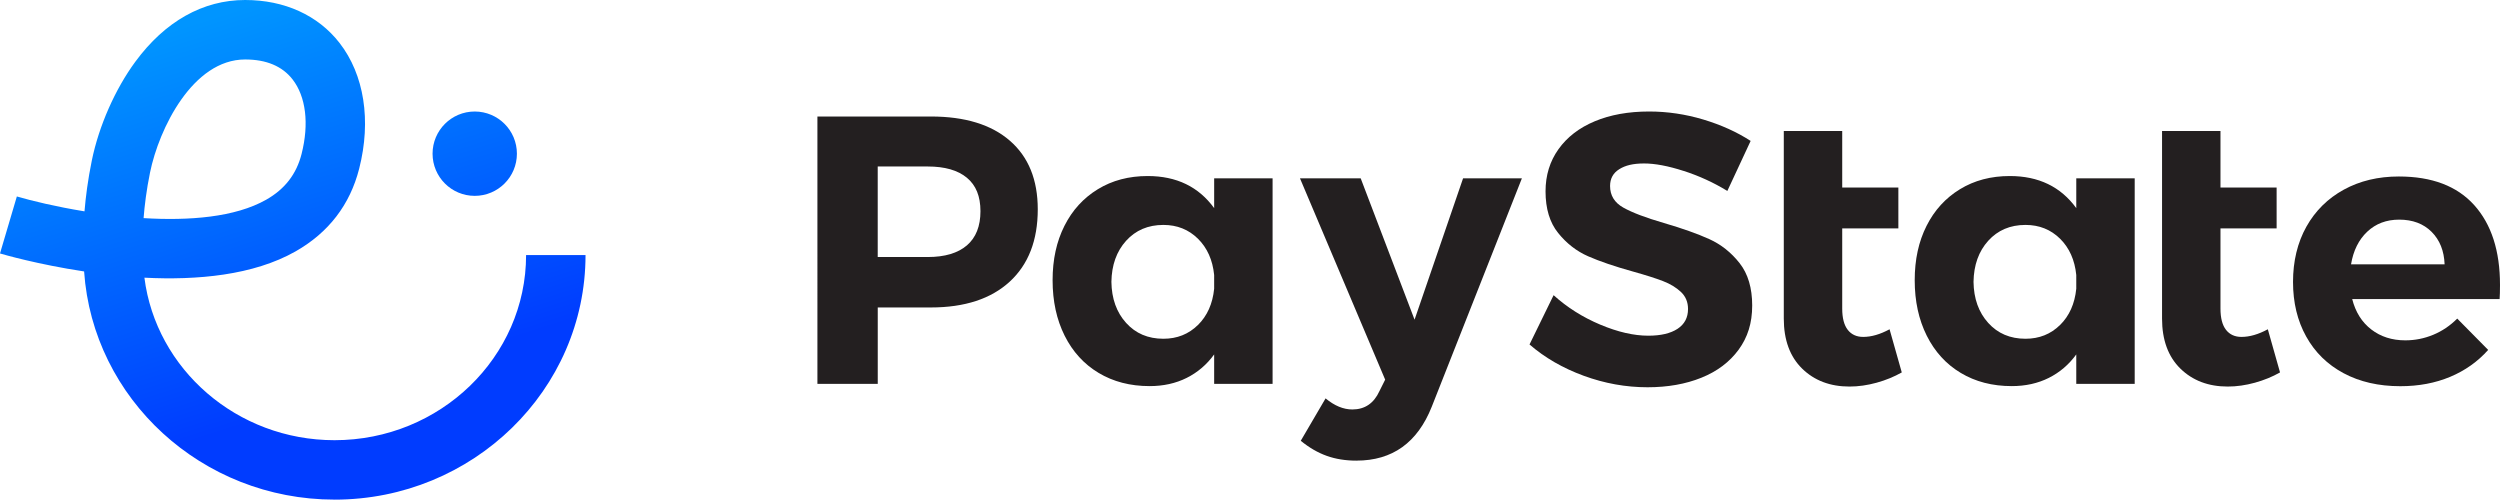
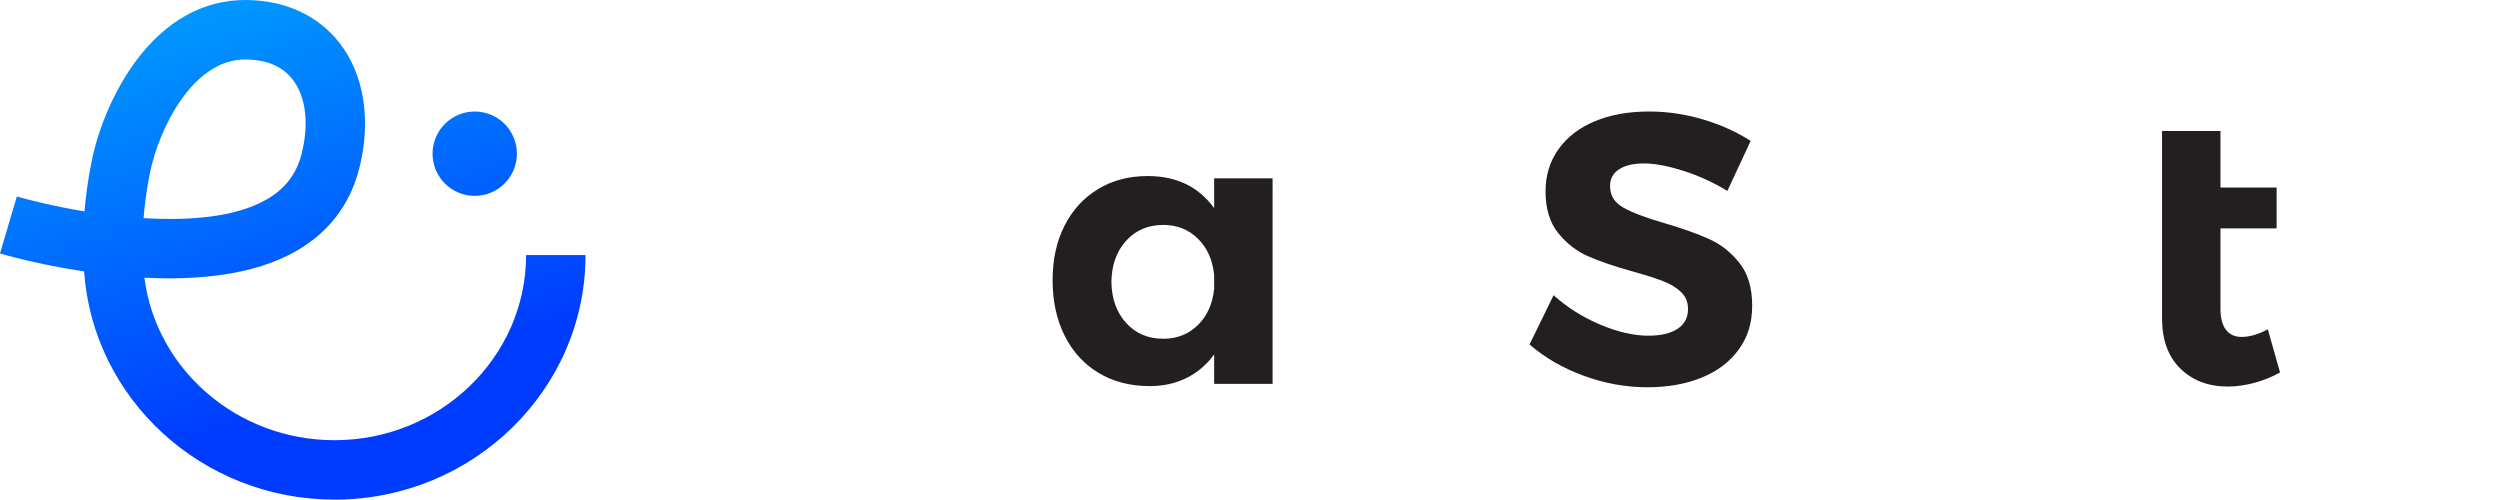
<svg xmlns="http://www.w3.org/2000/svg" xmlns:xlink="http://www.w3.org/1999/xlink" id="Layer_2" data-name="Layer 2" viewBox="0 0 841.16 168.1">
  <defs>
    <style>
      .cls-1 {
        fill: url(#linear-gradient);
      }

      .cls-2 {
        fill: #231f20;
      }

      .cls-3 {
        fill: url(#linear-gradient-2);
      }
    </style>
    <linearGradient id="linear-gradient" x1="138.8" y1="-13.56" x2="179.72" y2="114.05" gradientUnits="userSpaceOnUse">
      <stop offset="0" stop-color="#0095ff" />
      <stop offset="1" stop-color="#003cff" />
    </linearGradient>
    <linearGradient id="linear-gradient-2" x1="72.78" y1="5.31" x2="113.7" y2="132.91" xlink:href="#linear-gradient" />
  </defs>
  <g id="Layer_1-2" data-name="Layer 1">
-     <path class="cls-2" d="m339.79,47.35c6.26,5.44,9.38,13.13,9.38,23.07,0,10.45-3.15,18.57-9.44,24.35-6.3,5.78-15.15,8.68-26.54,8.68h-17.86v25.7h-20.3V39.2h38.17c11.48,0,20.35,2.72,26.6,8.16Zm-14.46,35.21c3.04-2.61,4.56-6.45,4.56-11.5s-1.52-8.72-4.56-11.25c-3.04-2.53-7.44-3.79-13.17-3.79h-16.84v30.46h16.84c5.74,0,10.13-1.31,13.17-3.92Z" />
    <path class="cls-2" d="m428.18,60.01v69.14h-19.66v-9.9c-2.48,3.43-5.57,6.06-9.25,7.9-3.68,1.84-7.84,2.76-12.46,2.76-6.51,0-12.23-1.48-17.16-4.44-4.93-2.95-8.74-7.13-11.44-12.53-2.7-5.4-4.05-11.61-4.05-18.63s1.33-13.04,3.98-18.31,6.4-9.38,11.25-12.34c4.84-2.96,10.43-4.43,16.77-4.43,9.68,0,17.13,3.6,22.36,10.8v-10.02h19.66Zm-25.12,49.35c3.13-3.08,4.95-7.15,5.46-12.21v-4.63c-.51-5.05-2.33-9.12-5.46-12.21-3.13-3.08-7-4.63-11.63-4.63-5.14,0-9.31,1.78-12.53,5.33-3.21,3.56-4.86,8.16-4.95,13.82.08,5.65,1.73,10.26,4.95,13.82,3.22,3.56,7.39,5.33,12.53,5.33,4.63,0,8.5-1.55,11.63-4.63Z" />
-     <path class="cls-2" d="m456.42,154.99c-3.69,0-7.03-.54-10.02-1.61-3-1.07-5.91-2.76-8.74-5.07l8.35-14.27c3,2.49,6,3.73,9,3.73,4.2,0,7.24-2.06,9.12-6.17l1.93-3.86-28.66-67.73h20.43l18.12,47.55,16.32-47.55h19.79l-30.33,76.85c-4.8,12.08-13.24,18.12-25.32,18.12Z" />
    <path class="cls-2" d="m566.47,57.51c-5.18-1.67-9.62-2.51-13.3-2.51s-6.3.64-8.35,1.93c-2.06,1.28-3.09,3.17-3.09,5.65,0,3.17,1.48,5.59,4.44,7.26s7.52,3.41,13.69,5.2c6.17,1.8,11.24,3.6,15.23,5.4,3.98,1.8,7.39,4.5,10.22,8.1s4.24,8.35,4.24,14.26-1.52,10.69-4.56,14.85c-3.04,4.15-7.22,7.3-12.53,9.44-5.31,2.14-11.35,3.21-18.12,3.21-7.28,0-14.44-1.29-21.46-3.86s-13.11-6.08-18.25-10.54l8.1-16.58c4.54,4.11,9.77,7.41,15.68,9.9,5.91,2.49,11.31,3.73,16.19,3.73,4.2,0,7.48-.77,9.83-2.31,2.36-1.55,3.53-3.77,3.53-6.68,0-2.31-.79-4.22-2.38-5.72-1.59-1.5-3.6-2.72-6.04-3.66-2.44-.94-5.8-2.01-10.09-3.21-6.17-1.71-11.2-3.43-15.1-5.14-3.9-1.71-7.26-4.33-10.09-7.84-2.83-3.51-4.24-8.18-4.24-14.01,0-5.4,1.46-10.13,4.37-14.2,2.91-4.07,6.98-7.2,12.21-9.38,5.22-2.18,11.31-3.28,18.25-3.28,6.17,0,12.25.9,18.25,2.7,6,1.8,11.31,4.2,15.93,7.2l-7.84,16.83c-4.62-2.83-9.53-5.07-14.72-6.75Z" />
-     <path class="cls-2" d="m639.89,125.3c-2.57,1.46-5.4,2.62-8.48,3.47-3.08.85-6.13,1.29-9.12,1.29-6.51,0-11.82-2.01-15.94-6.04-4.11-4.03-6.17-9.64-6.17-16.84v-63.1h19.66v19.02h18.89v13.75h-18.89v26.99c0,3.17.62,5.55,1.86,7.14s2.98,2.38,5.2,2.38c2.74,0,5.7-.85,8.87-2.57l4.11,14.52Z" />
-     <path class="cls-2" d="m718.25,60.01v69.14h-19.66v-9.9c-2.48,3.43-5.57,6.06-9.25,7.9-3.68,1.84-7.84,2.76-12.46,2.76-6.51,0-12.23-1.48-17.16-4.44-4.93-2.95-8.74-7.13-11.44-12.53-2.7-5.4-4.05-11.61-4.05-18.63s1.33-13.04,3.98-18.31,6.4-9.38,11.25-12.34c4.84-2.96,10.43-4.43,16.77-4.43,9.68,0,17.13,3.6,22.36,10.8v-10.02h19.66Zm-25.12,49.35c3.13-3.08,4.95-7.15,5.46-12.21v-4.63c-.51-5.05-2.33-9.12-5.46-12.21-3.13-3.08-7-4.63-11.63-4.63-5.14,0-9.31,1.78-12.53,5.33-3.21,3.56-4.86,8.16-4.95,13.82.08,5.65,1.73,10.26,4.95,13.82,3.22,3.56,7.39,5.33,12.53,5.33,4.63,0,8.5-1.55,11.63-4.63Z" />
    <path class="cls-2" d="m767.16,125.3c-2.57,1.46-5.4,2.62-8.48,3.47-3.08.85-6.13,1.29-9.12,1.29-6.51,0-11.82-2.01-15.94-6.04-4.11-4.03-6.17-9.64-6.17-16.84v-63.1h19.66v19.02h18.89v13.75h-18.89v26.99c0,3.17.62,5.55,1.86,7.14s2.98,2.38,5.2,2.38c2.74,0,5.7-.85,8.87-2.57l4.11,14.52Z" />
-     <path class="cls-2" d="m832.48,69.01c5.78,6.43,8.68,15.38,8.68,26.86,0,2.06-.05,3.64-.13,4.76h-49.6c1.11,4.37,3.25,7.78,6.42,10.22,3.17,2.44,6.98,3.66,11.44,3.66,3.26,0,6.38-.62,9.38-1.86,3-1.24,5.7-3.06,8.1-5.46l10.41,10.54c-3.51,3.94-7.78,6.96-12.79,9.06-5.01,2.1-10.6,3.15-16.77,3.15-7.28,0-13.64-1.46-19.08-4.37-5.44-2.91-9.64-7.02-12.59-12.34-2.96-5.31-4.43-11.44-4.43-18.38s1.49-13.21,4.49-18.57c3-5.35,7.2-9.51,12.6-12.47,5.4-2.96,11.57-4.43,18.5-4.43,11.14,0,19.6,3.21,25.38,9.64Zm-9.96,19.92c-.17-4.54-1.63-8.18-4.37-10.92s-6.38-4.11-10.92-4.11c-4.29,0-7.86,1.35-10.73,4.05s-4.69,6.36-5.46,10.99h31.49Z" />
    <circle class="cls-1" cx="159.73" cy="51.71" r="14.19" />
    <path class="cls-3" d="m112.56,168.1c-44.66,0-81.33-33.96-84.26-76.77-15.61-2.36-27.19-5.72-28.3-6.05l5.67-19.18-2.83,9.59,2.83-9.59c5.07,1.49,13.25,3.46,22.76,5.01.4-4.85,1.14-10.64,2.46-17.09,2.37-11.59,7.84-24.02,14.64-33.25C55.52,7.18,68.3,0,82.48,0c13.24,0,24.51,5.13,31.75,14.43,8.32,10.7,10.74,26.12,6.63,42.29-3.09,12.16-10.29,21.53-21.39,27.85-14.24,8.1-33.27,9.76-50.88,8.86,3.9,30.77,31.1,54.68,63.97,54.68,35.54,0,64.45-27.95,64.45-62.3h20c0,45.38-37.89,82.3-84.45,82.3ZM48.3,73.39c15.23.92,30.8-.24,41.29-6.21,6.27-3.57,10.16-8.6,11.88-15.38,2.58-10.14,1.47-19.29-3.03-25.08-3.46-4.45-8.83-6.71-15.96-6.71-17.66,0-29,23.33-32,38.03-1.2,5.88-1.84,11.11-2.17,15.36Z" />
  </g>
</svg>